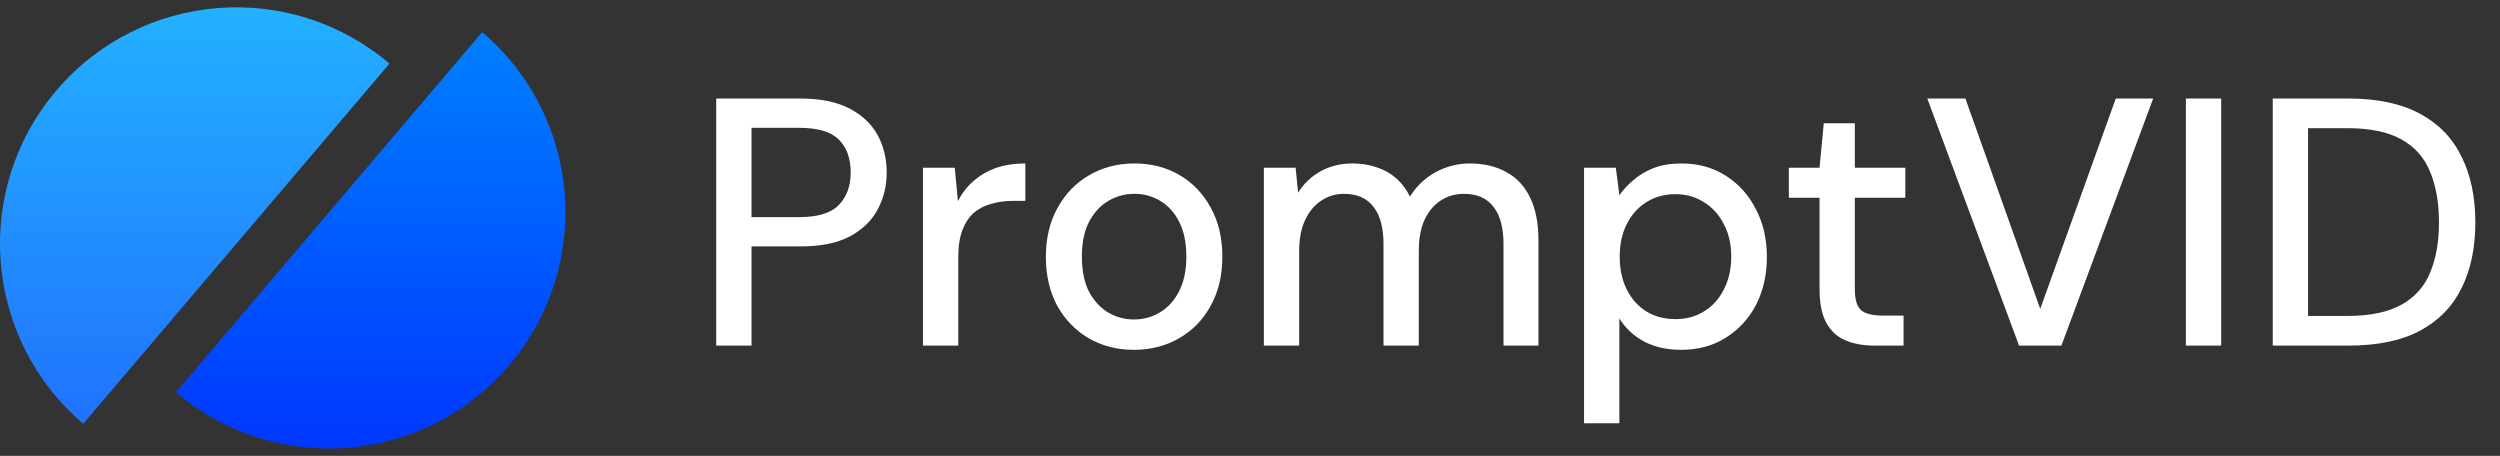
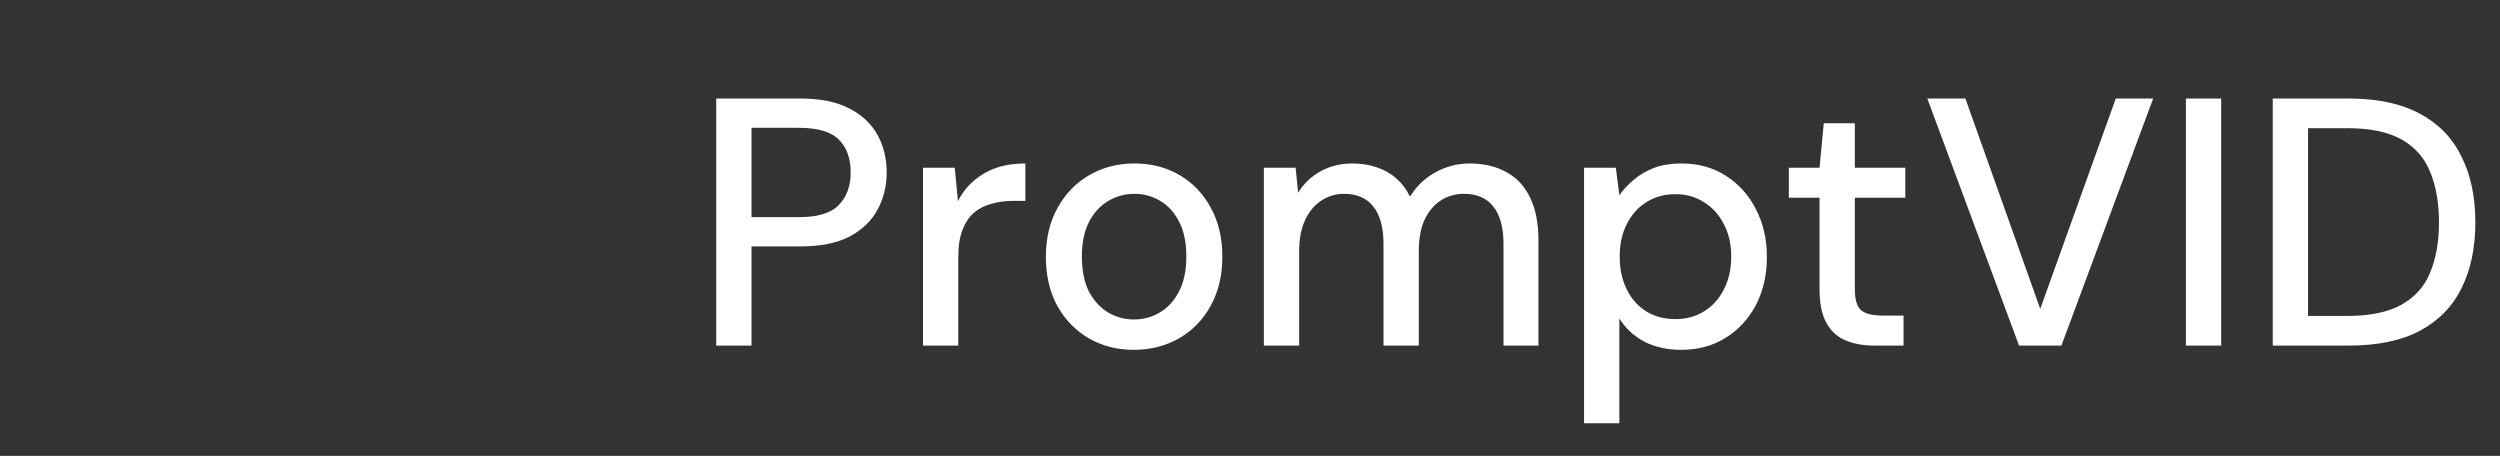
<svg xmlns="http://www.w3.org/2000/svg" width="340" height="62" viewBox="0 0 340 62" fill="none">
  <rect x="0" y="0" width="340" height="62" fill="#333333" stroke="none" />
-   <path d="M65.579 4.367C79.104 15.867 80.746 36.154 69.246 49.68C57.745 63.205 37.458 64.847 23.933 53.347L65.579 4.367Z" fill="url(#paint0_linear_53_127)" />
-   <path d="M11.323 57.633C-2.202 46.133 -3.844 25.845 7.657 12.32C19.157 -1.205 39.444 -2.847 52.969 8.653L11.323 57.633Z" fill="url(#paint1_linear_53_127)" />
  <path d="M97.406 47V13.4H108.878C111.566 13.4 113.774 13.848 115.502 14.744C117.23 15.64 118.51 16.84 119.342 18.344C120.174 19.848 120.59 21.56 120.59 23.48C120.59 25.304 120.174 26.984 119.342 28.52C118.542 30.024 117.278 31.24 115.55 32.168C113.822 33.064 111.598 33.512 108.878 33.512H102.206V47H97.406ZM102.206 29.528H108.686C111.214 29.528 113.006 28.984 114.062 27.896C115.15 26.776 115.694 25.304 115.694 23.48C115.694 21.528 115.15 20.024 114.062 18.968C113.006 17.912 111.214 17.384 108.686 17.384H102.206V29.528ZM125.526 47V22.808H129.846L130.278 27.368C130.822 26.28 131.526 25.368 132.39 24.632C133.254 23.864 134.262 23.272 135.414 22.856C136.598 22.44 137.942 22.232 139.446 22.232V27.32H137.718C136.726 27.32 135.782 27.448 134.886 27.704C133.99 27.928 133.19 28.328 132.486 28.904C131.814 29.48 131.286 30.264 130.902 31.256C130.518 32.248 130.326 33.48 130.326 34.952V47H125.526ZM154.191 47.576C151.919 47.576 149.871 47.048 148.047 45.992C146.255 44.936 144.831 43.464 143.775 41.576C142.751 39.656 142.239 37.448 142.239 34.952C142.239 32.392 142.767 30.168 143.823 28.28C144.879 26.36 146.319 24.872 148.143 23.816C149.967 22.76 152.015 22.232 154.287 22.232C156.591 22.232 158.639 22.76 160.431 23.816C162.223 24.872 163.631 26.344 164.655 28.232C165.711 30.12 166.239 32.344 166.239 34.904C166.239 37.464 165.711 39.688 164.655 41.576C163.631 43.464 162.207 44.936 160.383 45.992C158.559 47.048 156.495 47.576 154.191 47.576ZM154.191 43.448C155.503 43.448 156.687 43.128 157.743 42.488C158.831 41.848 159.695 40.904 160.335 39.656C161.007 38.376 161.343 36.792 161.343 34.904C161.343 33.016 161.023 31.448 160.383 30.2C159.743 28.92 158.879 27.96 157.791 27.32C156.735 26.68 155.567 26.36 154.287 26.36C153.007 26.36 151.823 26.68 150.735 27.32C149.647 27.96 148.767 28.92 148.095 30.2C147.455 31.448 147.135 33.016 147.135 34.904C147.135 36.792 147.455 38.376 148.095 39.656C148.767 40.904 149.631 41.848 150.687 42.488C151.775 43.128 152.943 43.448 154.191 43.448ZM171.885 47V22.808H176.205L176.541 26.216C177.309 24.968 178.333 23.992 179.613 23.288C180.893 22.584 182.333 22.232 183.933 22.232C185.149 22.232 186.253 22.408 187.245 22.76C188.237 23.08 189.117 23.576 189.885 24.248C190.653 24.92 191.277 25.752 191.757 26.744C192.621 25.336 193.773 24.232 195.213 23.432C196.685 22.632 198.237 22.232 199.869 22.232C201.821 22.232 203.501 22.632 204.909 23.432C206.317 24.2 207.389 25.368 208.125 26.936C208.861 28.472 209.229 30.392 209.229 32.696V47H204.477V33.176C204.477 30.936 204.013 29.24 203.085 28.088C202.189 26.936 200.861 26.36 199.101 26.36C197.917 26.36 196.861 26.664 195.933 27.272C195.005 27.88 194.269 28.76 193.725 29.912C193.213 31.064 192.957 32.472 192.957 34.136V47H188.157V33.176C188.157 30.936 187.693 29.24 186.765 28.088C185.869 26.936 184.541 26.36 182.781 26.36C181.661 26.36 180.637 26.664 179.709 27.272C178.781 27.88 178.045 28.76 177.501 29.912C176.957 31.064 176.685 32.472 176.685 34.136V47H171.885ZM215.432 57.56V22.808H219.752L220.232 26.552C220.744 25.816 221.384 25.128 222.152 24.488C222.92 23.816 223.832 23.272 224.888 22.856C225.976 22.44 227.24 22.232 228.68 22.232C230.984 22.232 233 22.792 234.728 23.912C236.488 25.032 237.848 26.552 238.808 28.472C239.8 30.36 240.296 32.52 240.296 34.952C240.296 37.384 239.8 39.56 238.808 41.48C237.816 43.368 236.44 44.856 234.68 45.944C232.952 47.032 230.936 47.576 228.632 47.576C226.744 47.576 225.08 47.208 223.64 46.472C222.2 45.704 221.064 44.648 220.232 43.304V57.56H215.432ZM227.864 43.4C229.336 43.4 230.632 43.048 231.752 42.344C232.904 41.64 233.8 40.648 234.44 39.368C235.112 38.088 235.448 36.6 235.448 34.904C235.448 33.208 235.112 31.736 234.44 30.488C233.8 29.208 232.904 28.216 231.752 27.512C230.632 26.776 229.336 26.408 227.864 26.408C226.36 26.408 225.032 26.776 223.88 27.512C222.76 28.216 221.88 29.208 221.24 30.488C220.6 31.736 220.28 33.208 220.28 34.904C220.28 36.6 220.6 38.088 221.24 39.368C221.88 40.648 222.76 41.64 223.88 42.344C225.032 43.048 226.36 43.4 227.864 43.4ZM254.947 47C253.411 47 252.083 46.76 250.963 46.28C249.843 45.8 248.979 45 248.371 43.88C247.763 42.76 247.459 41.24 247.459 39.32V26.888H243.283V22.808H247.459L248.035 16.76H252.259V22.808H259.123V26.888H252.259V39.368C252.259 40.744 252.547 41.688 253.123 42.2C253.699 42.68 254.691 42.92 256.099 42.92H258.883V47H254.947ZM274.592 47L262.112 13.4H267.296L277.472 42.008L287.744 13.4H292.832L280.352 47H274.592ZM297.281 47V13.4H302.081V47H297.281ZM309.094 47V13.4H319.414C323.318 13.4 326.55 14.088 329.11 15.464C331.67 16.84 333.558 18.792 334.774 21.32C336.022 23.816 336.646 26.792 336.646 30.248C336.646 33.704 336.022 36.68 334.774 39.176C333.558 41.672 331.67 43.608 329.11 44.984C326.582 46.328 323.35 47 319.414 47H309.094ZM313.894 42.968H319.222C322.326 42.968 324.79 42.456 326.614 41.432C328.438 40.408 329.734 38.952 330.502 37.064C331.302 35.144 331.702 32.872 331.702 30.248C331.702 27.592 331.302 25.304 330.502 23.384C329.734 21.464 328.438 19.992 326.614 18.968C324.79 17.944 322.326 17.432 319.222 17.432H313.894V42.968Z" fill="white" />
  <defs>
    <linearGradient id="paint0_linear_53_127" x1="38.451" y1="0.997" x2="38.451" y2="61.003" gradientUnits="userSpaceOnUse">
      <stop stop-color="#0084FF" />
      <stop offset="1" stop-color="#0037FF" />
    </linearGradient>
    <linearGradient id="paint1_linear_53_127" x1="38.451" y1="0.997" x2="38.451" y2="61.003" gradientUnits="userSpaceOnUse">
      <stop stop-color="#22B1FF" />
      <stop offset="1" stop-color="#216EFD" />
    </linearGradient>
  </defs>
</svg>